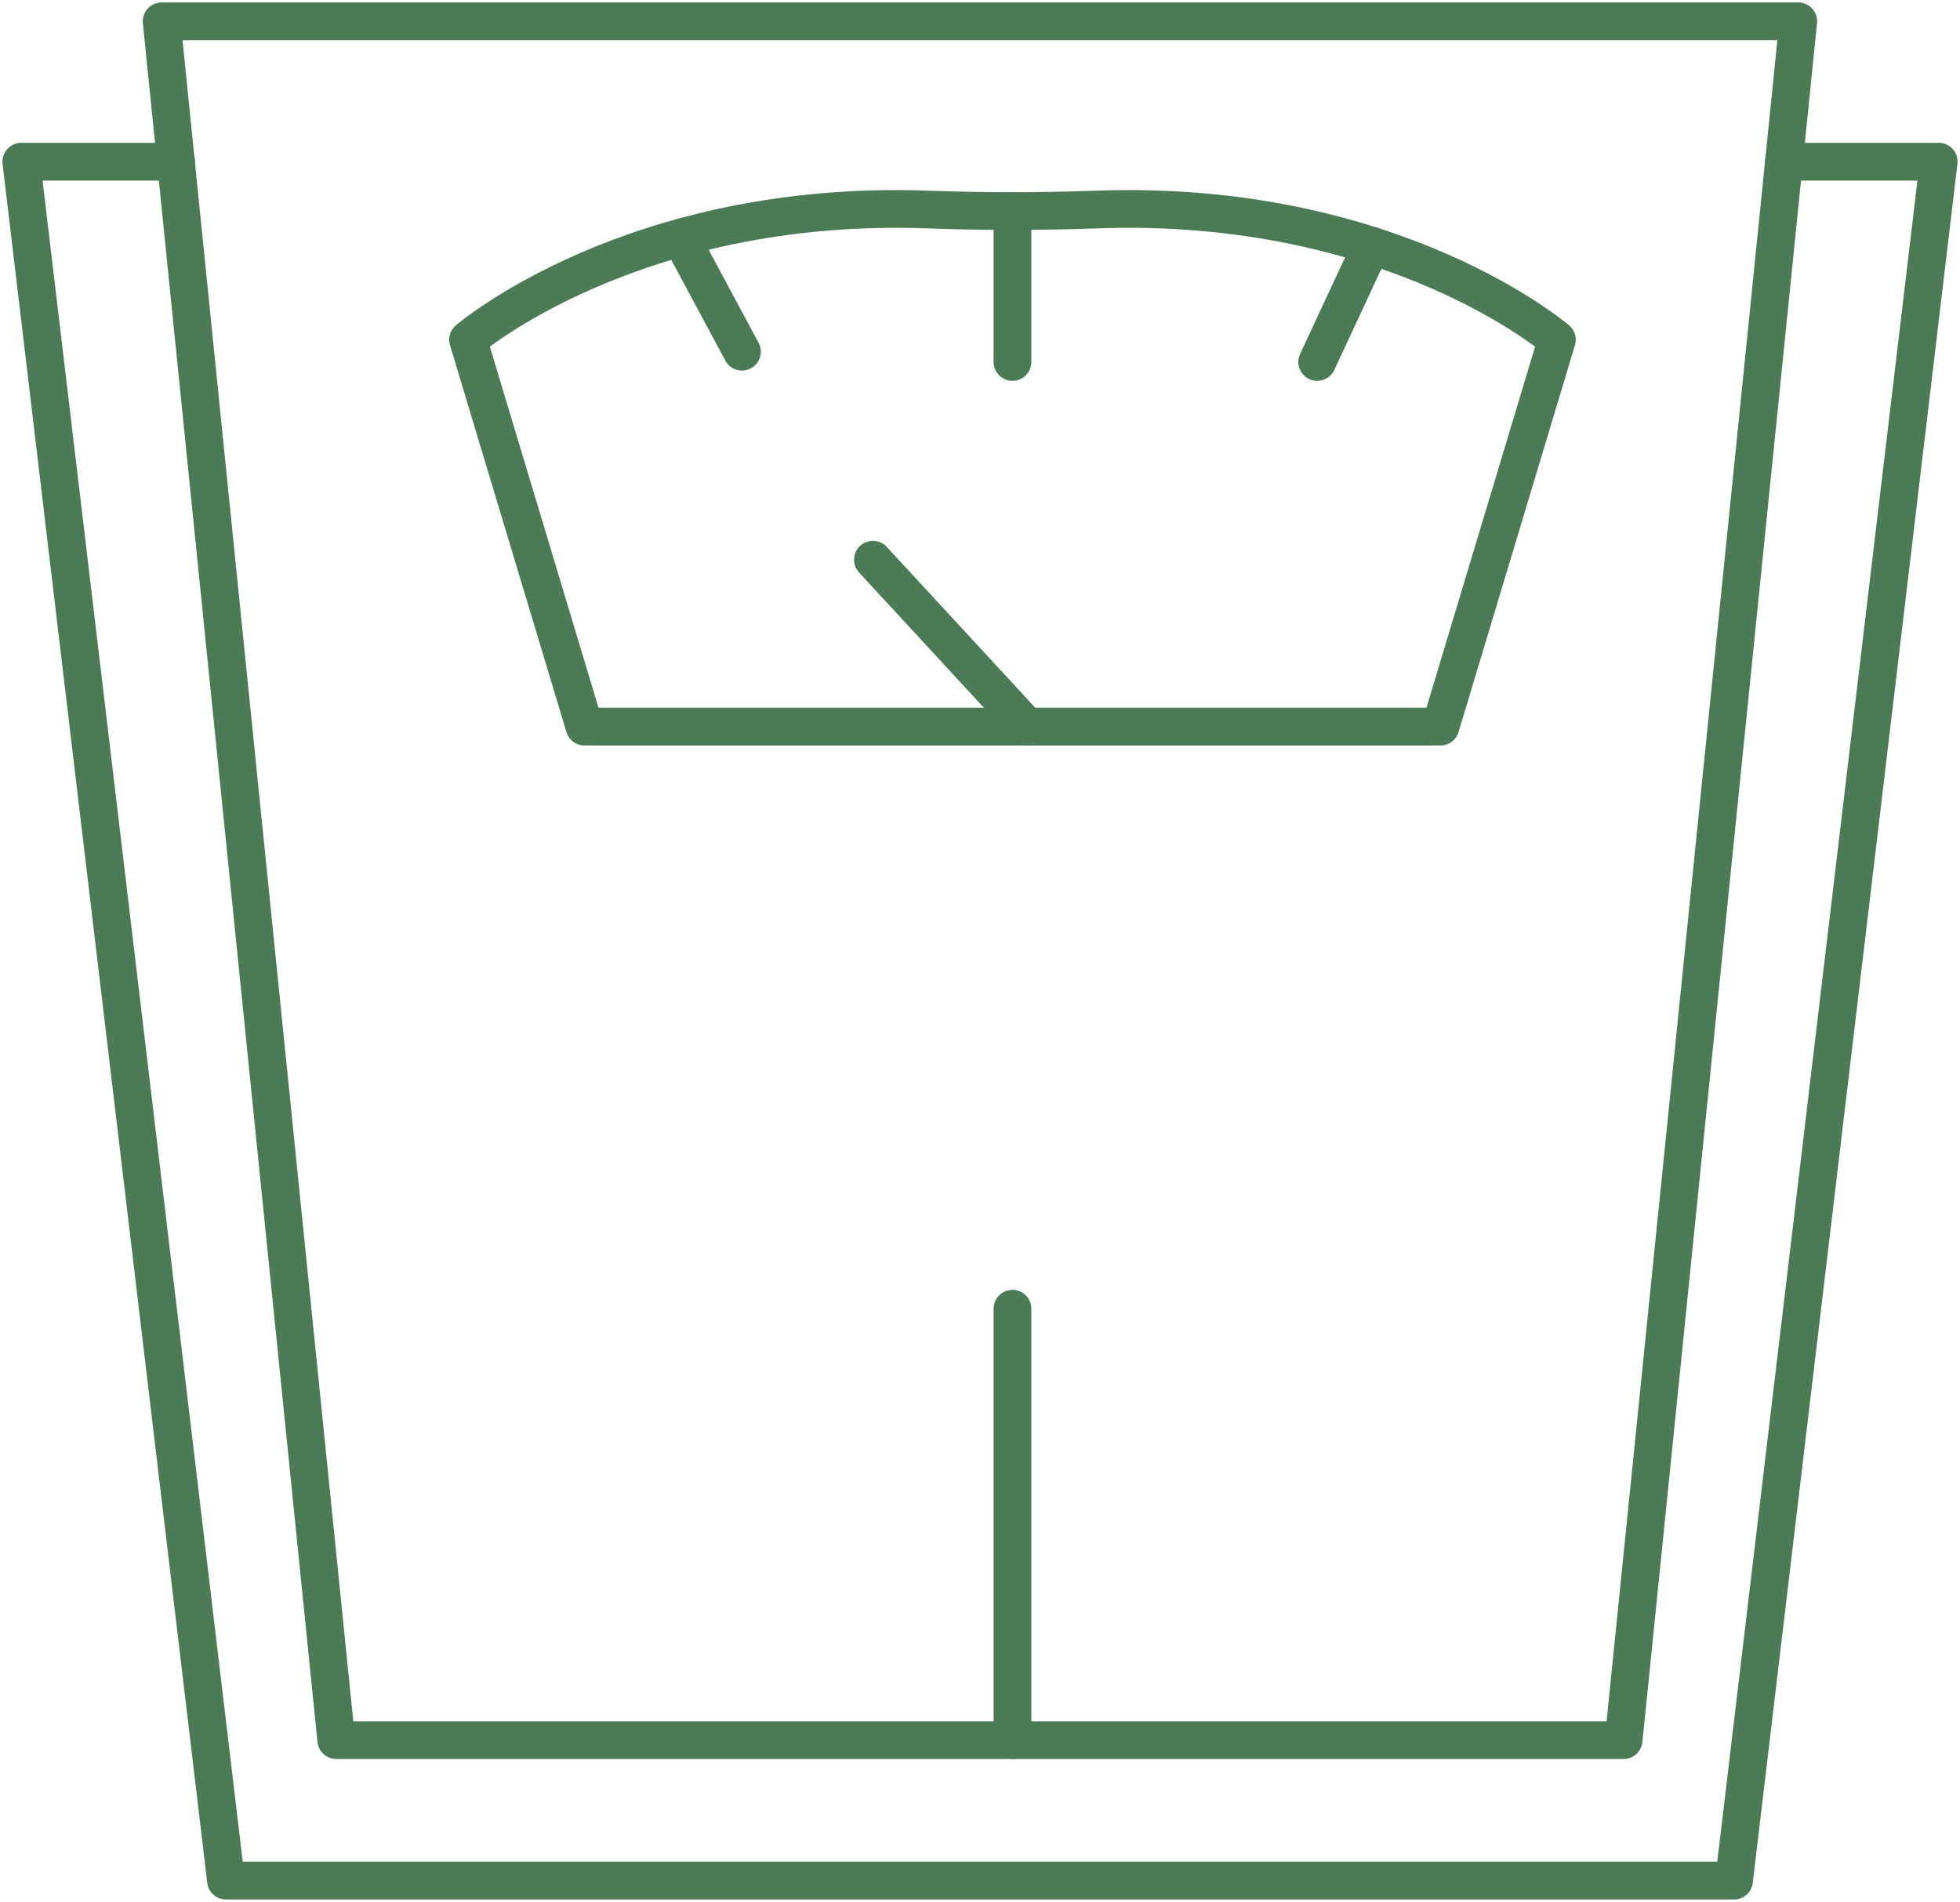
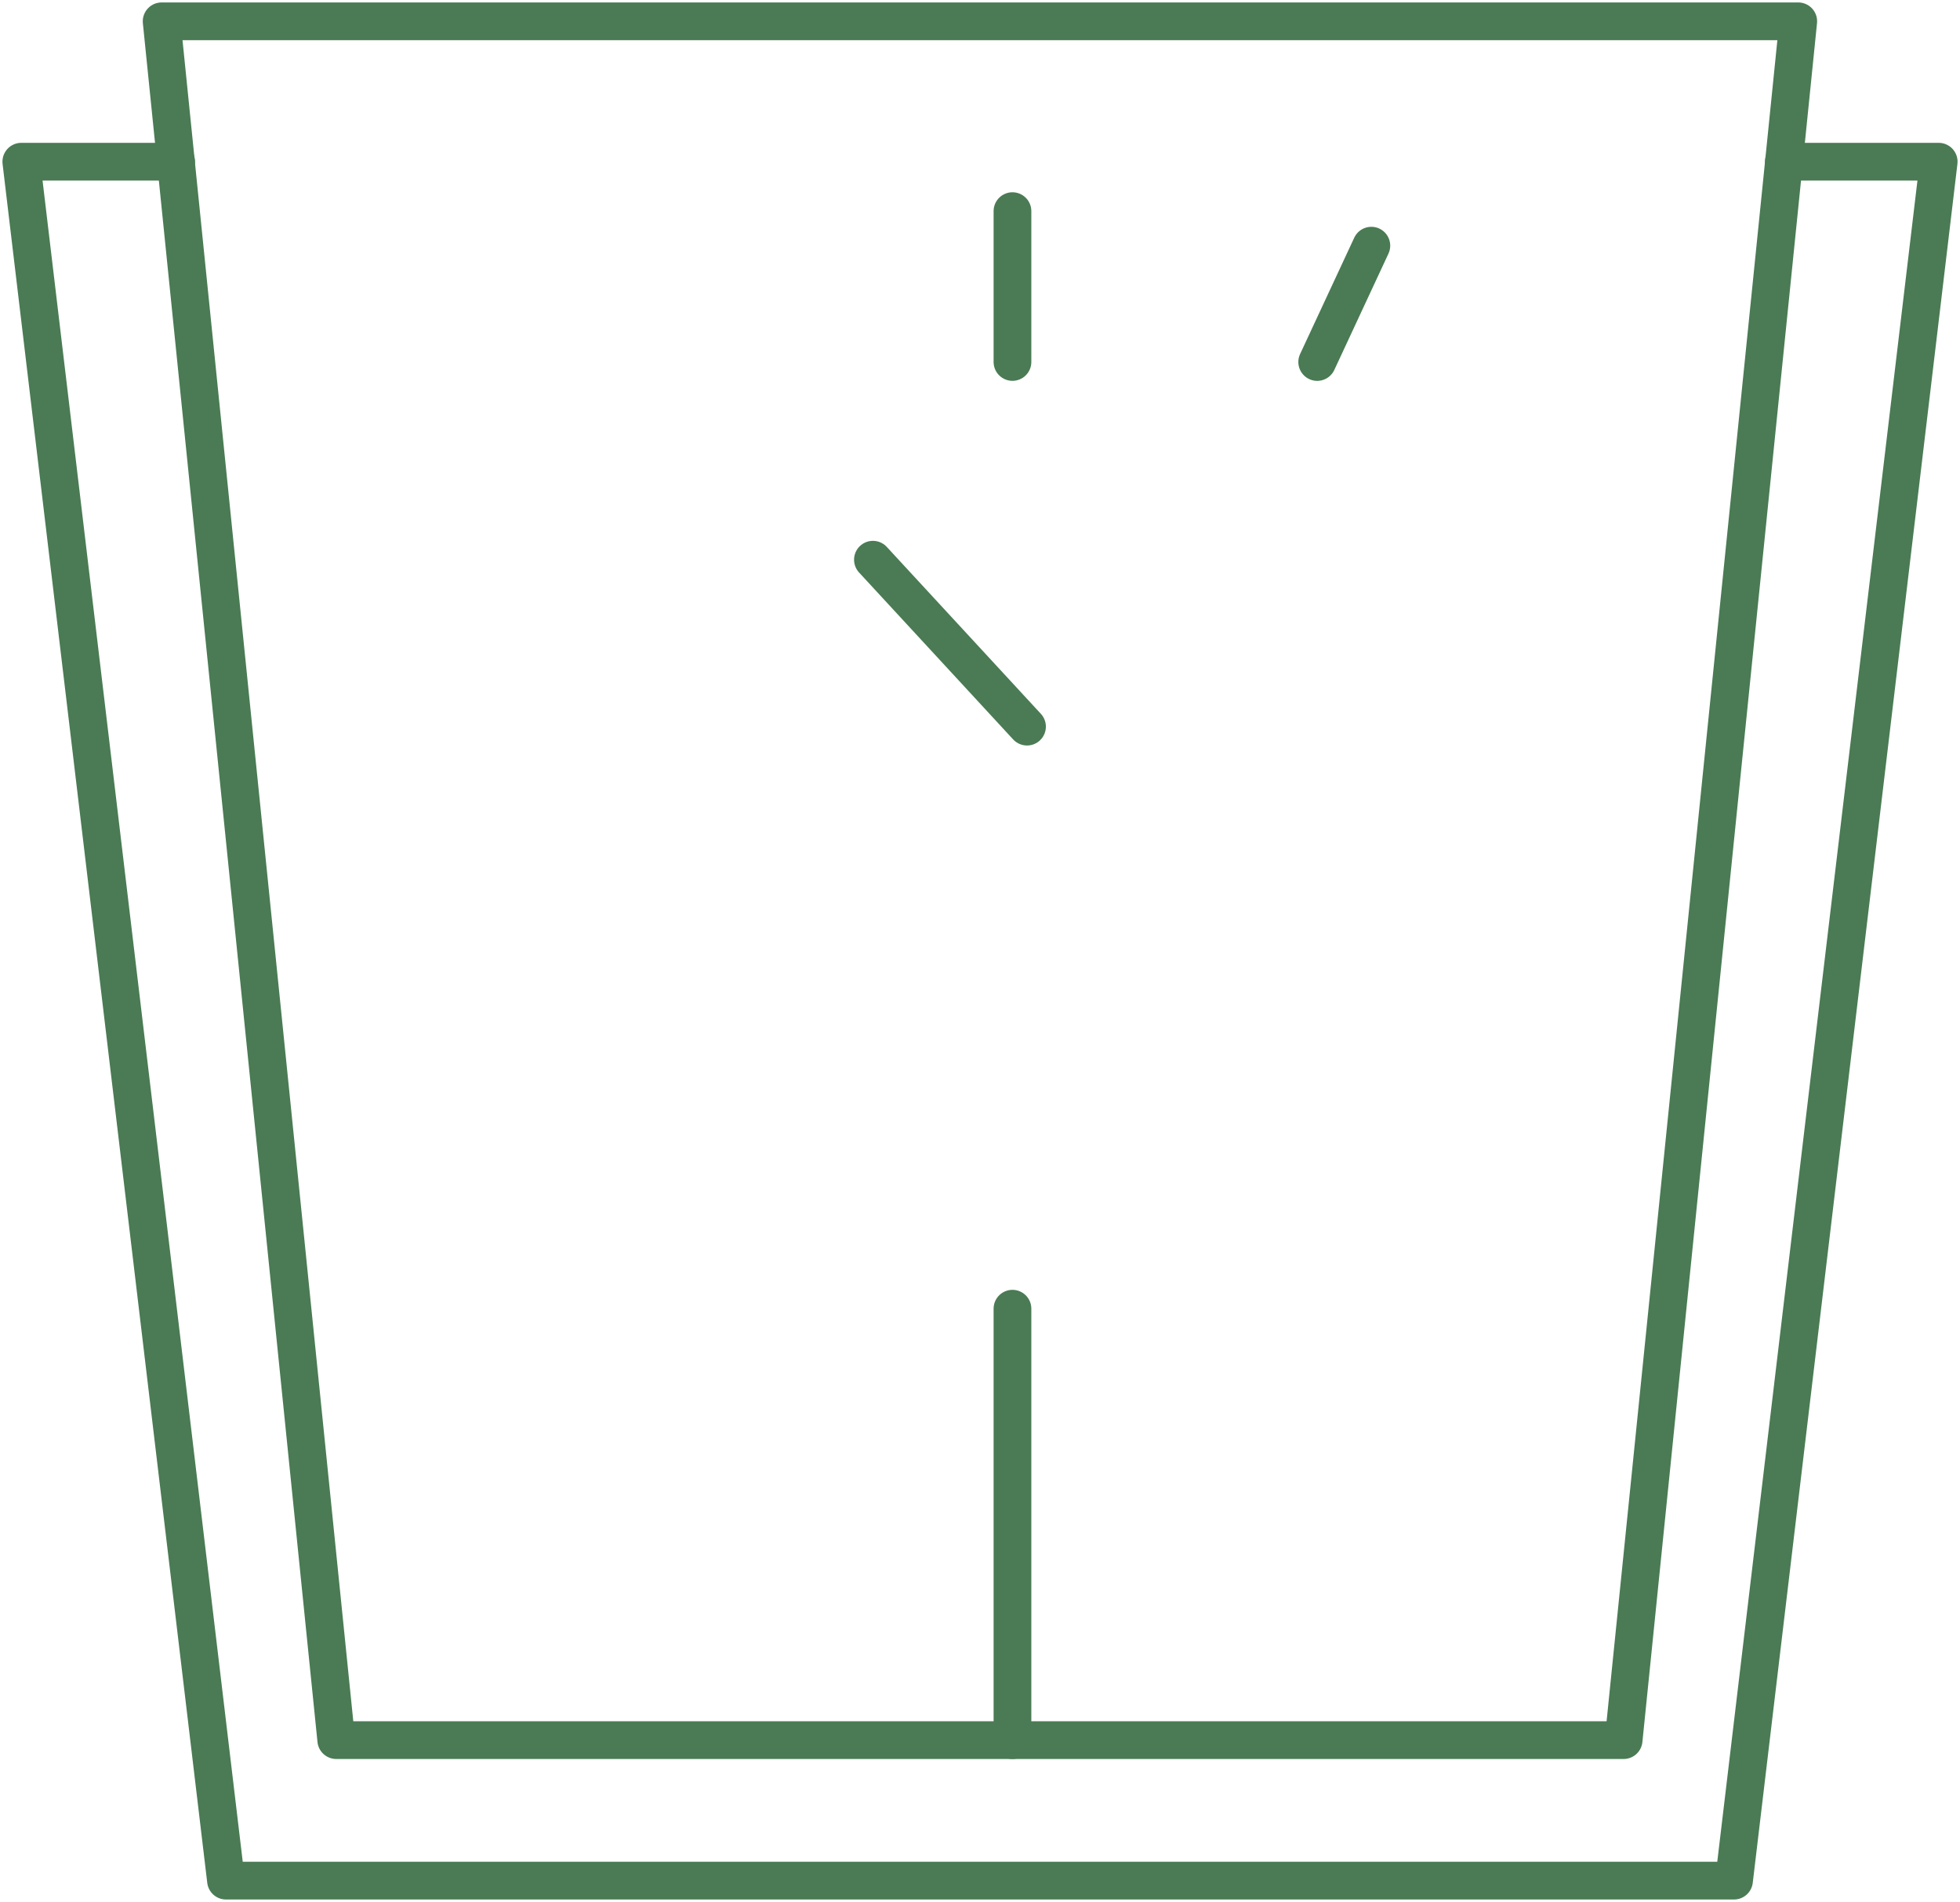
<svg xmlns="http://www.w3.org/2000/svg" width="64.935" height="63.011" viewBox="0 0 64.935 63.011">
  <defs>
    <clipPath id="time-icon">
      <rect width="64.935" height="63.011" fill="none" stroke="#4a7b54" stroke-width="1.25" />
    </clipPath>
  </defs>
  <g clip-path="url(#time-icon)">
    <path d="M63.607,58.944H20.956L15.171,2H69.392Z" transform="translate(-9.816 -1.294)" fill="none" stroke="#4a7b54" stroke-linecap="round" stroke-linejoin="round" stroke-width="1.25" />
    <path d="M60.394,15.177h5.129L58.742,72.125H8.781L2,15.177h5.13" transform="translate(-1.294 -9.82)" fill="none" stroke="#4a7b54" stroke-linecap="round" stroke-linejoin="round" stroke-width="1.25" />
-     <path d="M61.971,36.764H76.151l3.857-12.818s-5.433-4.671-15.251-4.313q-2.786.1-5.571,0c-9.818-.358-15.251,4.313-15.251,4.313l3.857,12.818H61.971" transform="translate(-28.428 -12.691)" fill="none" stroke="#4a7b54" stroke-linecap="round" stroke-linejoin="round" stroke-width="1.25" />
-     <line x2="2.028" y2="3.78" transform="translate(22.553 7.872)" fill="none" stroke="#4a7b54" stroke-linecap="round" stroke-linejoin="round" stroke-width="1.25" />
    <line y1="4.997" transform="translate(33.543 6.995)" fill="none" stroke="#4a7b54" stroke-linecap="round" stroke-linejoin="round" stroke-width="1.25" />
    <line x1="1.794" y2="3.854" transform="translate(43.639 8.139)" fill="none" stroke="#4a7b54" stroke-linecap="round" stroke-linejoin="round" stroke-width="1.25" />
    <line x1="5.105" y1="5.53" transform="translate(28.92 18.543)" fill="none" stroke="#4a7b54" stroke-linecap="round" stroke-linejoin="round" stroke-width="1.25" />
    <line y1="14.293" transform="translate(33.543 43.357)" fill="none" stroke="#4a7b54" stroke-linecap="round" stroke-linejoin="round" stroke-width="1.25" />
  </g>
</svg>